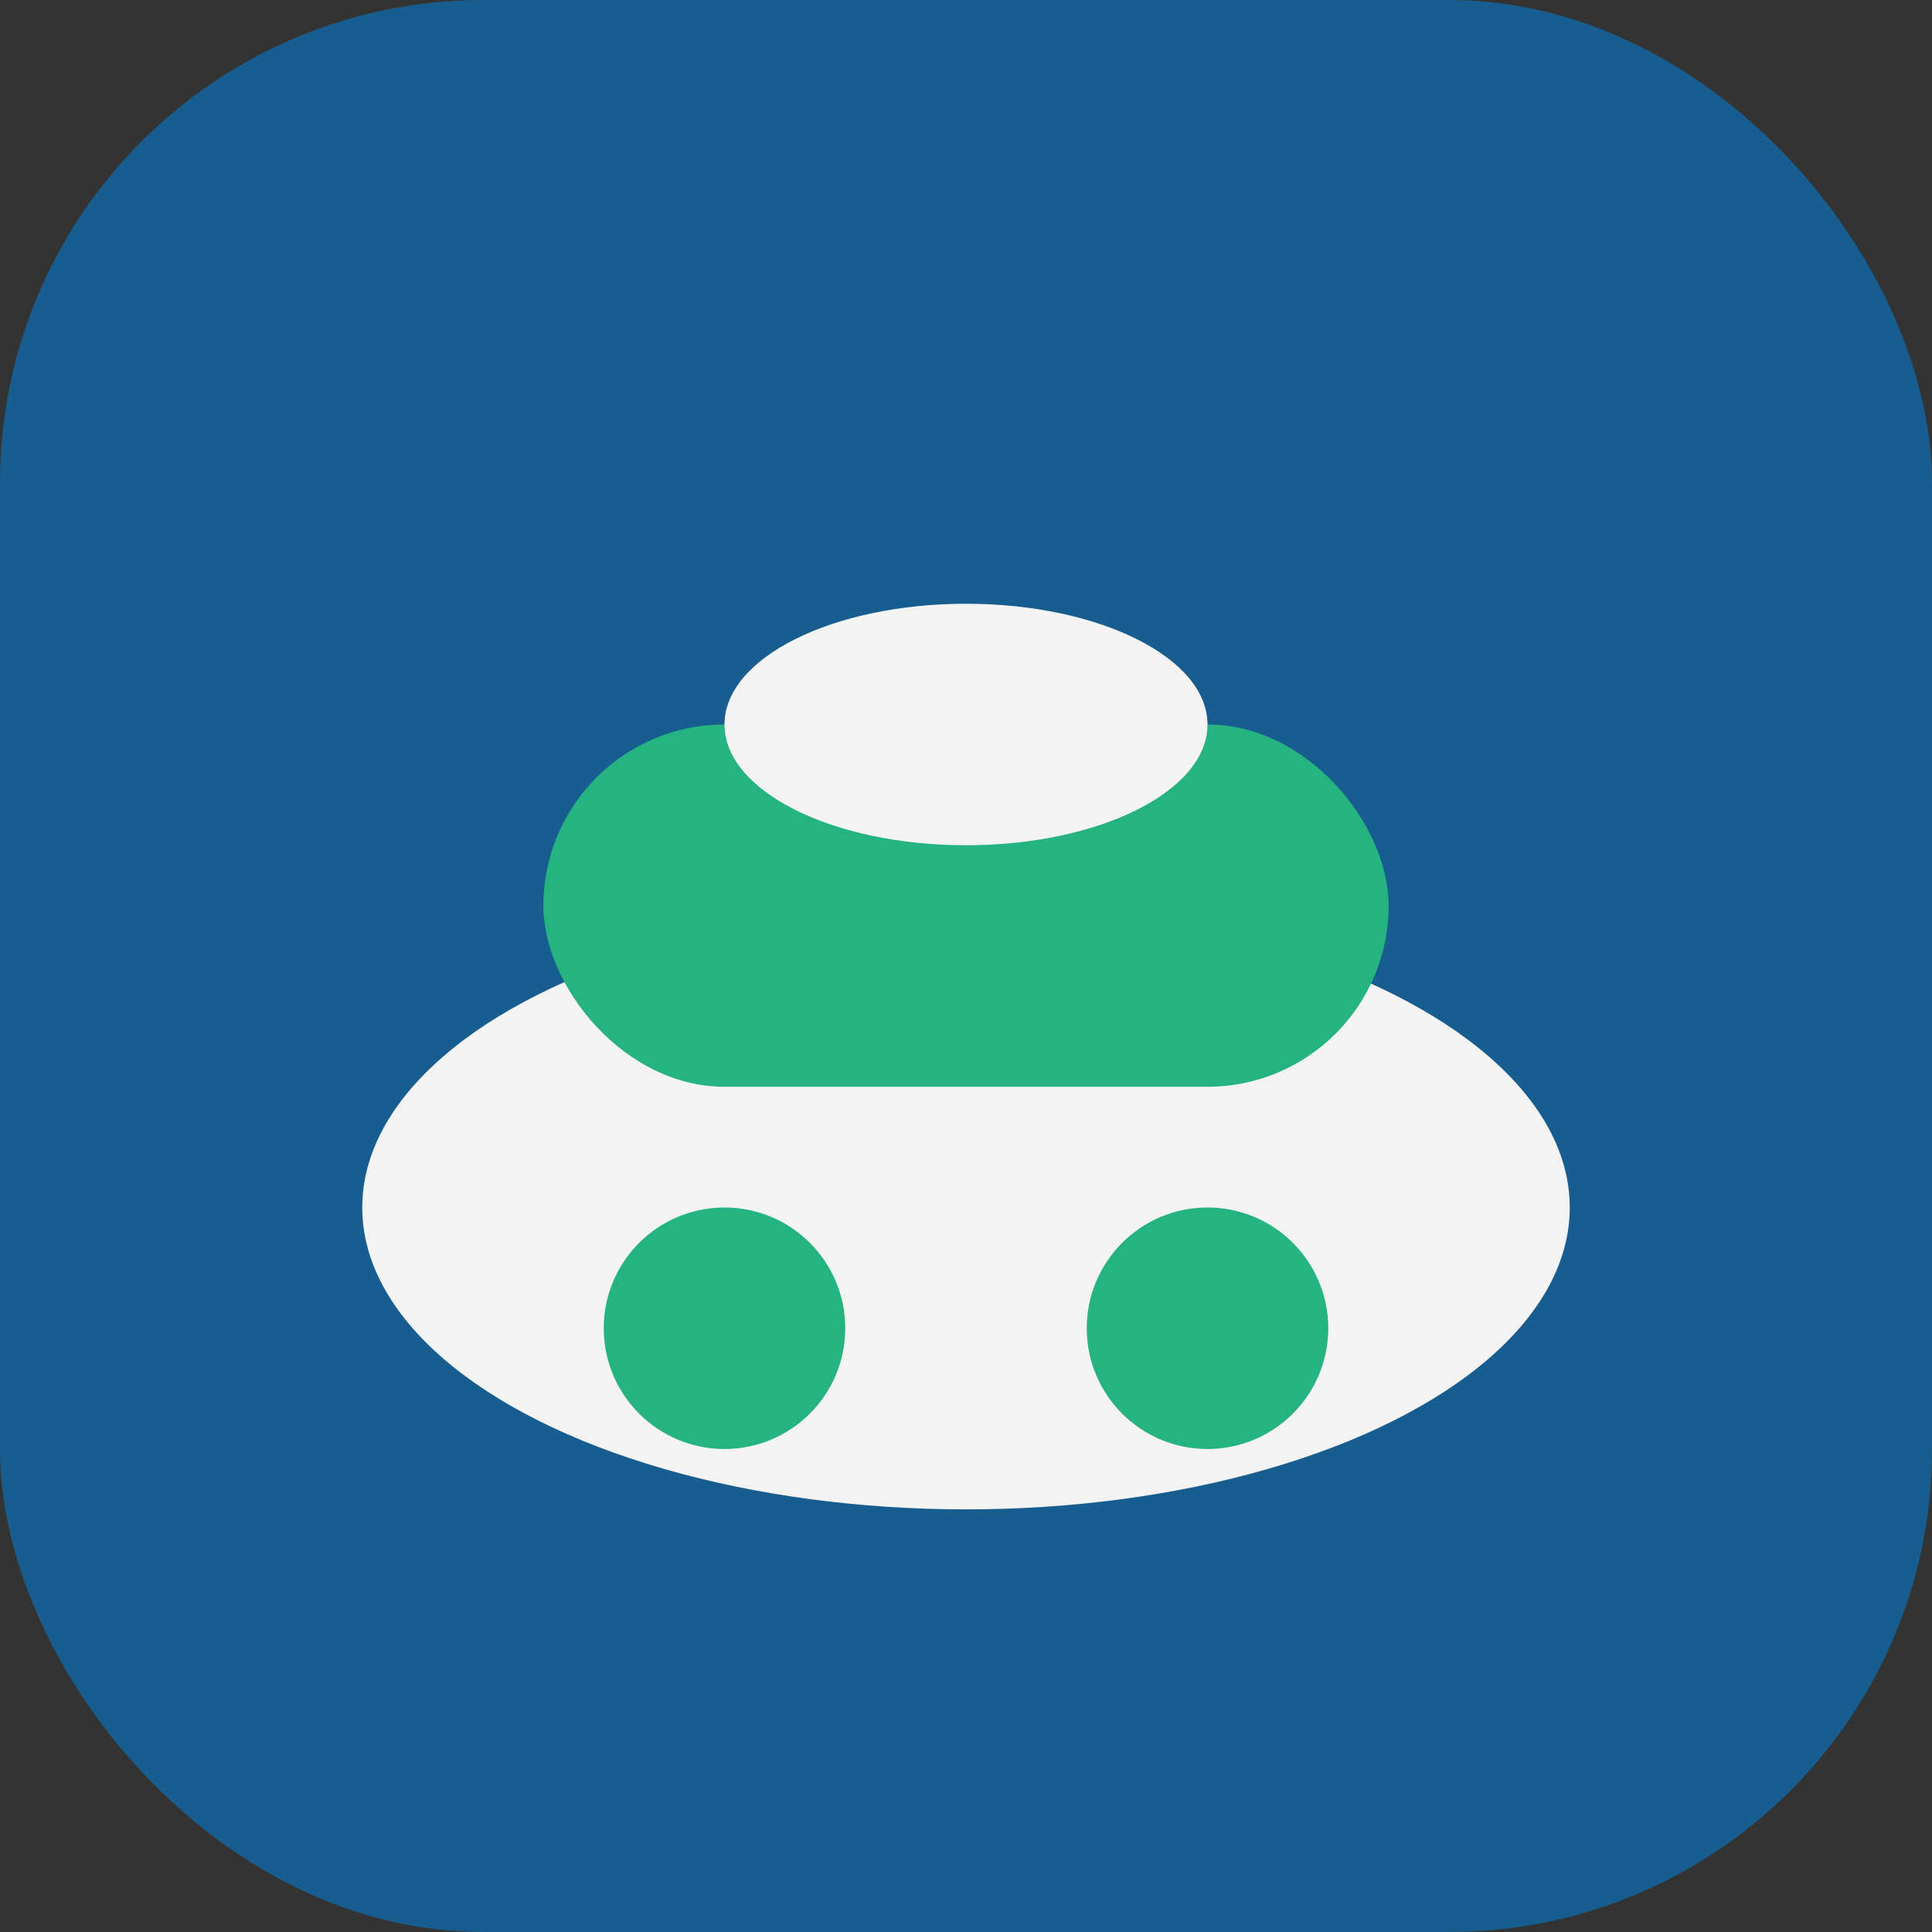
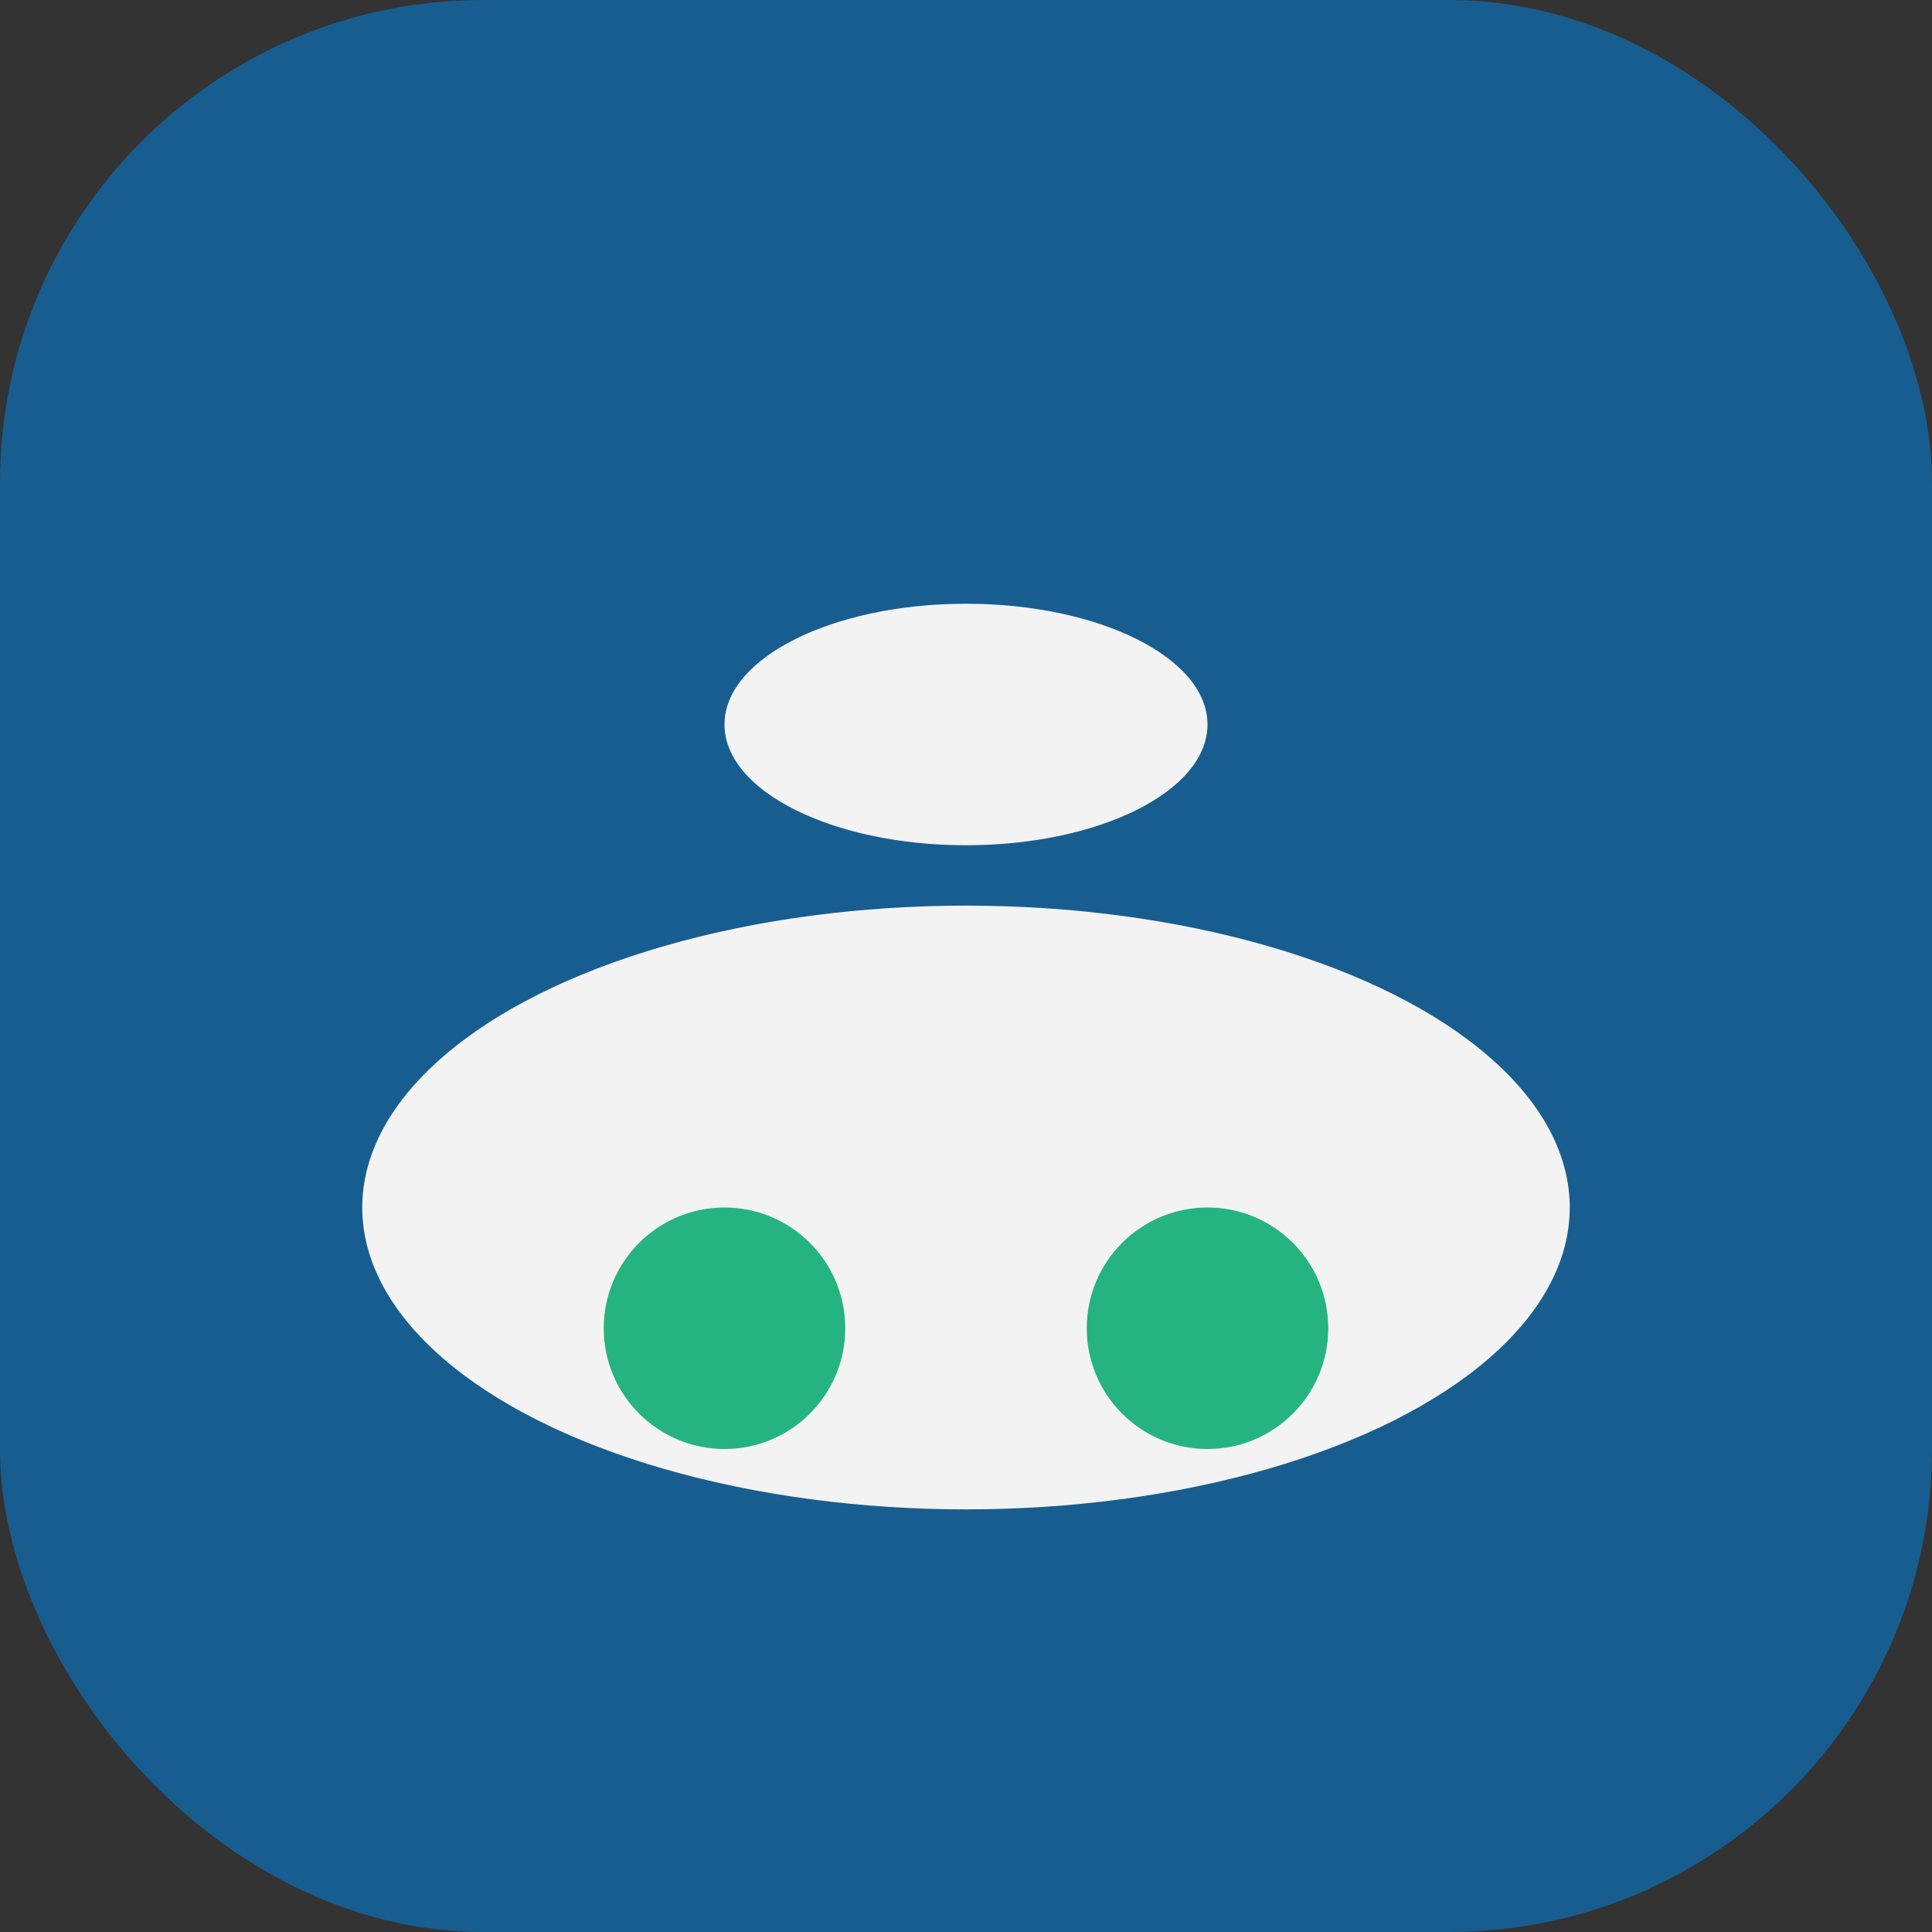
<svg xmlns="http://www.w3.org/2000/svg" width="32" height="32" viewBox="0 0 32 32">
  <rect x="0" y="0" width="32" height="32" fill="#333333" stroke="none" />
  <rect width="32" height="32" rx="8" fill="#185D8F" />
  <ellipse cx="16" cy="20" rx="10" ry="5" fill="#F3F3F3" />
-   <rect x="9" y="12" width="14" height="6" rx="3" fill="#25B382" />
  <ellipse cx="16" cy="12" rx="4" ry="2" fill="#F3F3F3" />
  <circle cx="12" cy="22" r="2" fill="#25B382" />
  <circle cx="20" cy="22" r="2" fill="#25B382" />
</svg>